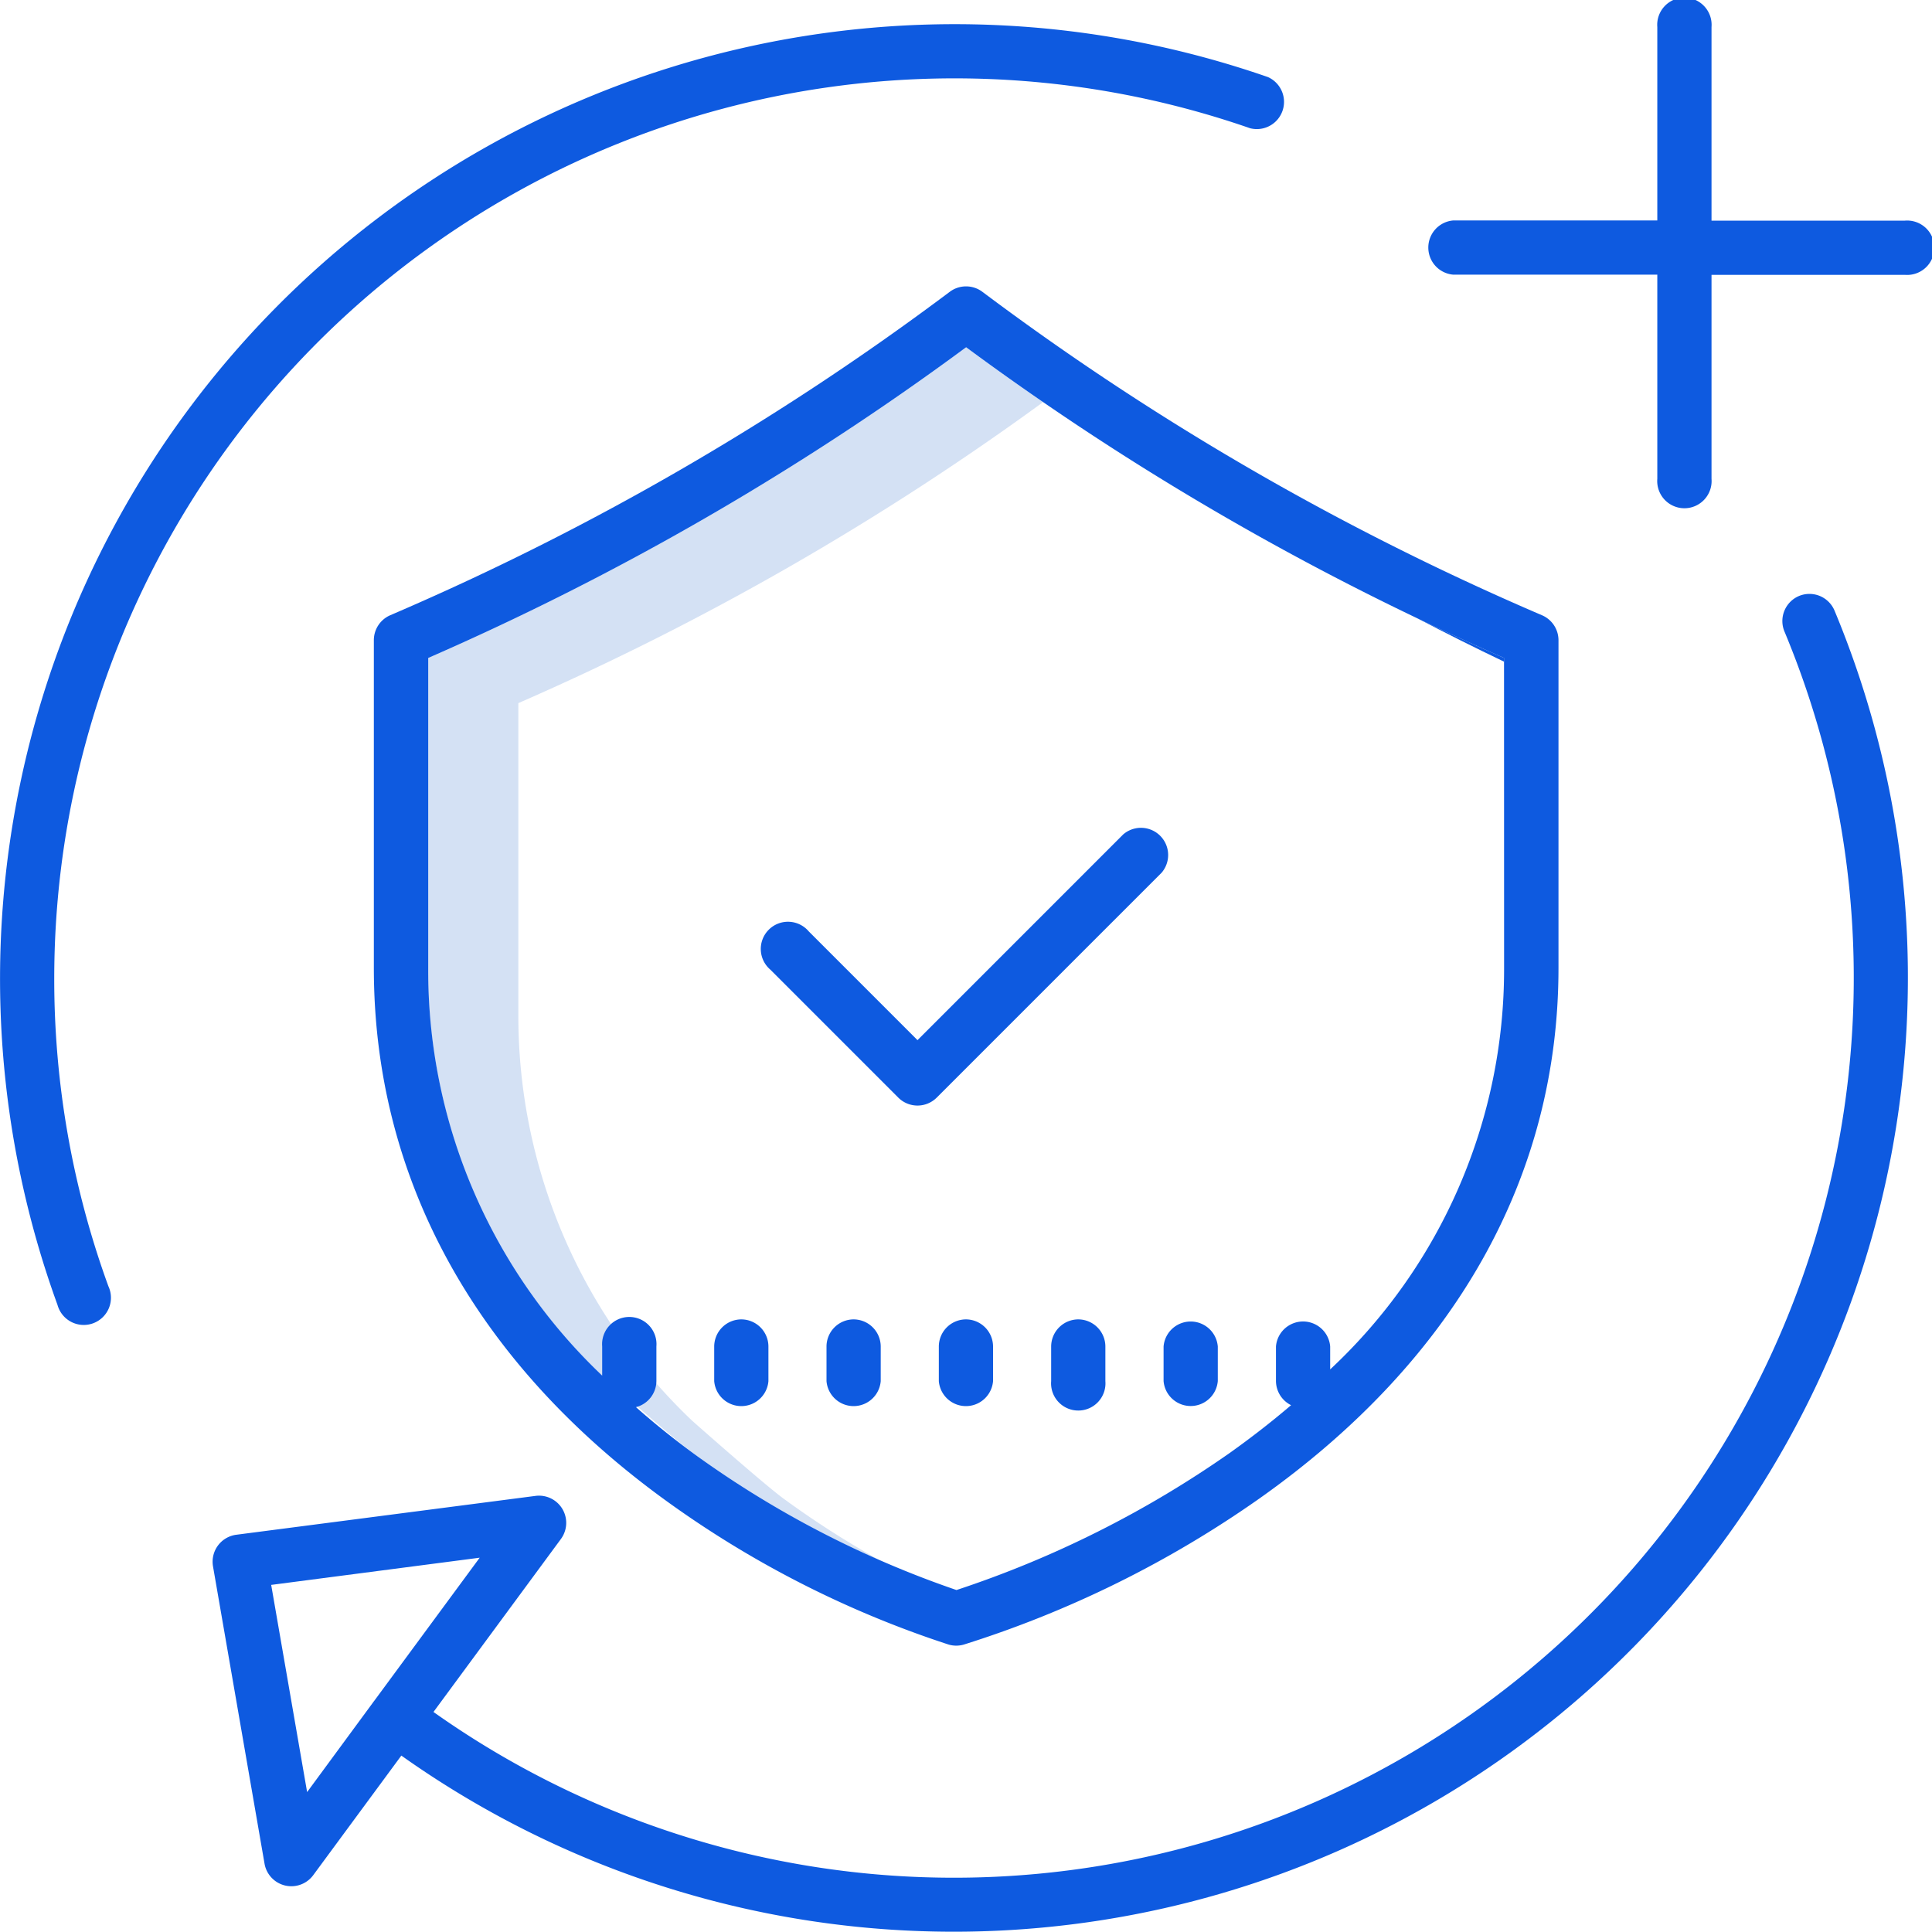
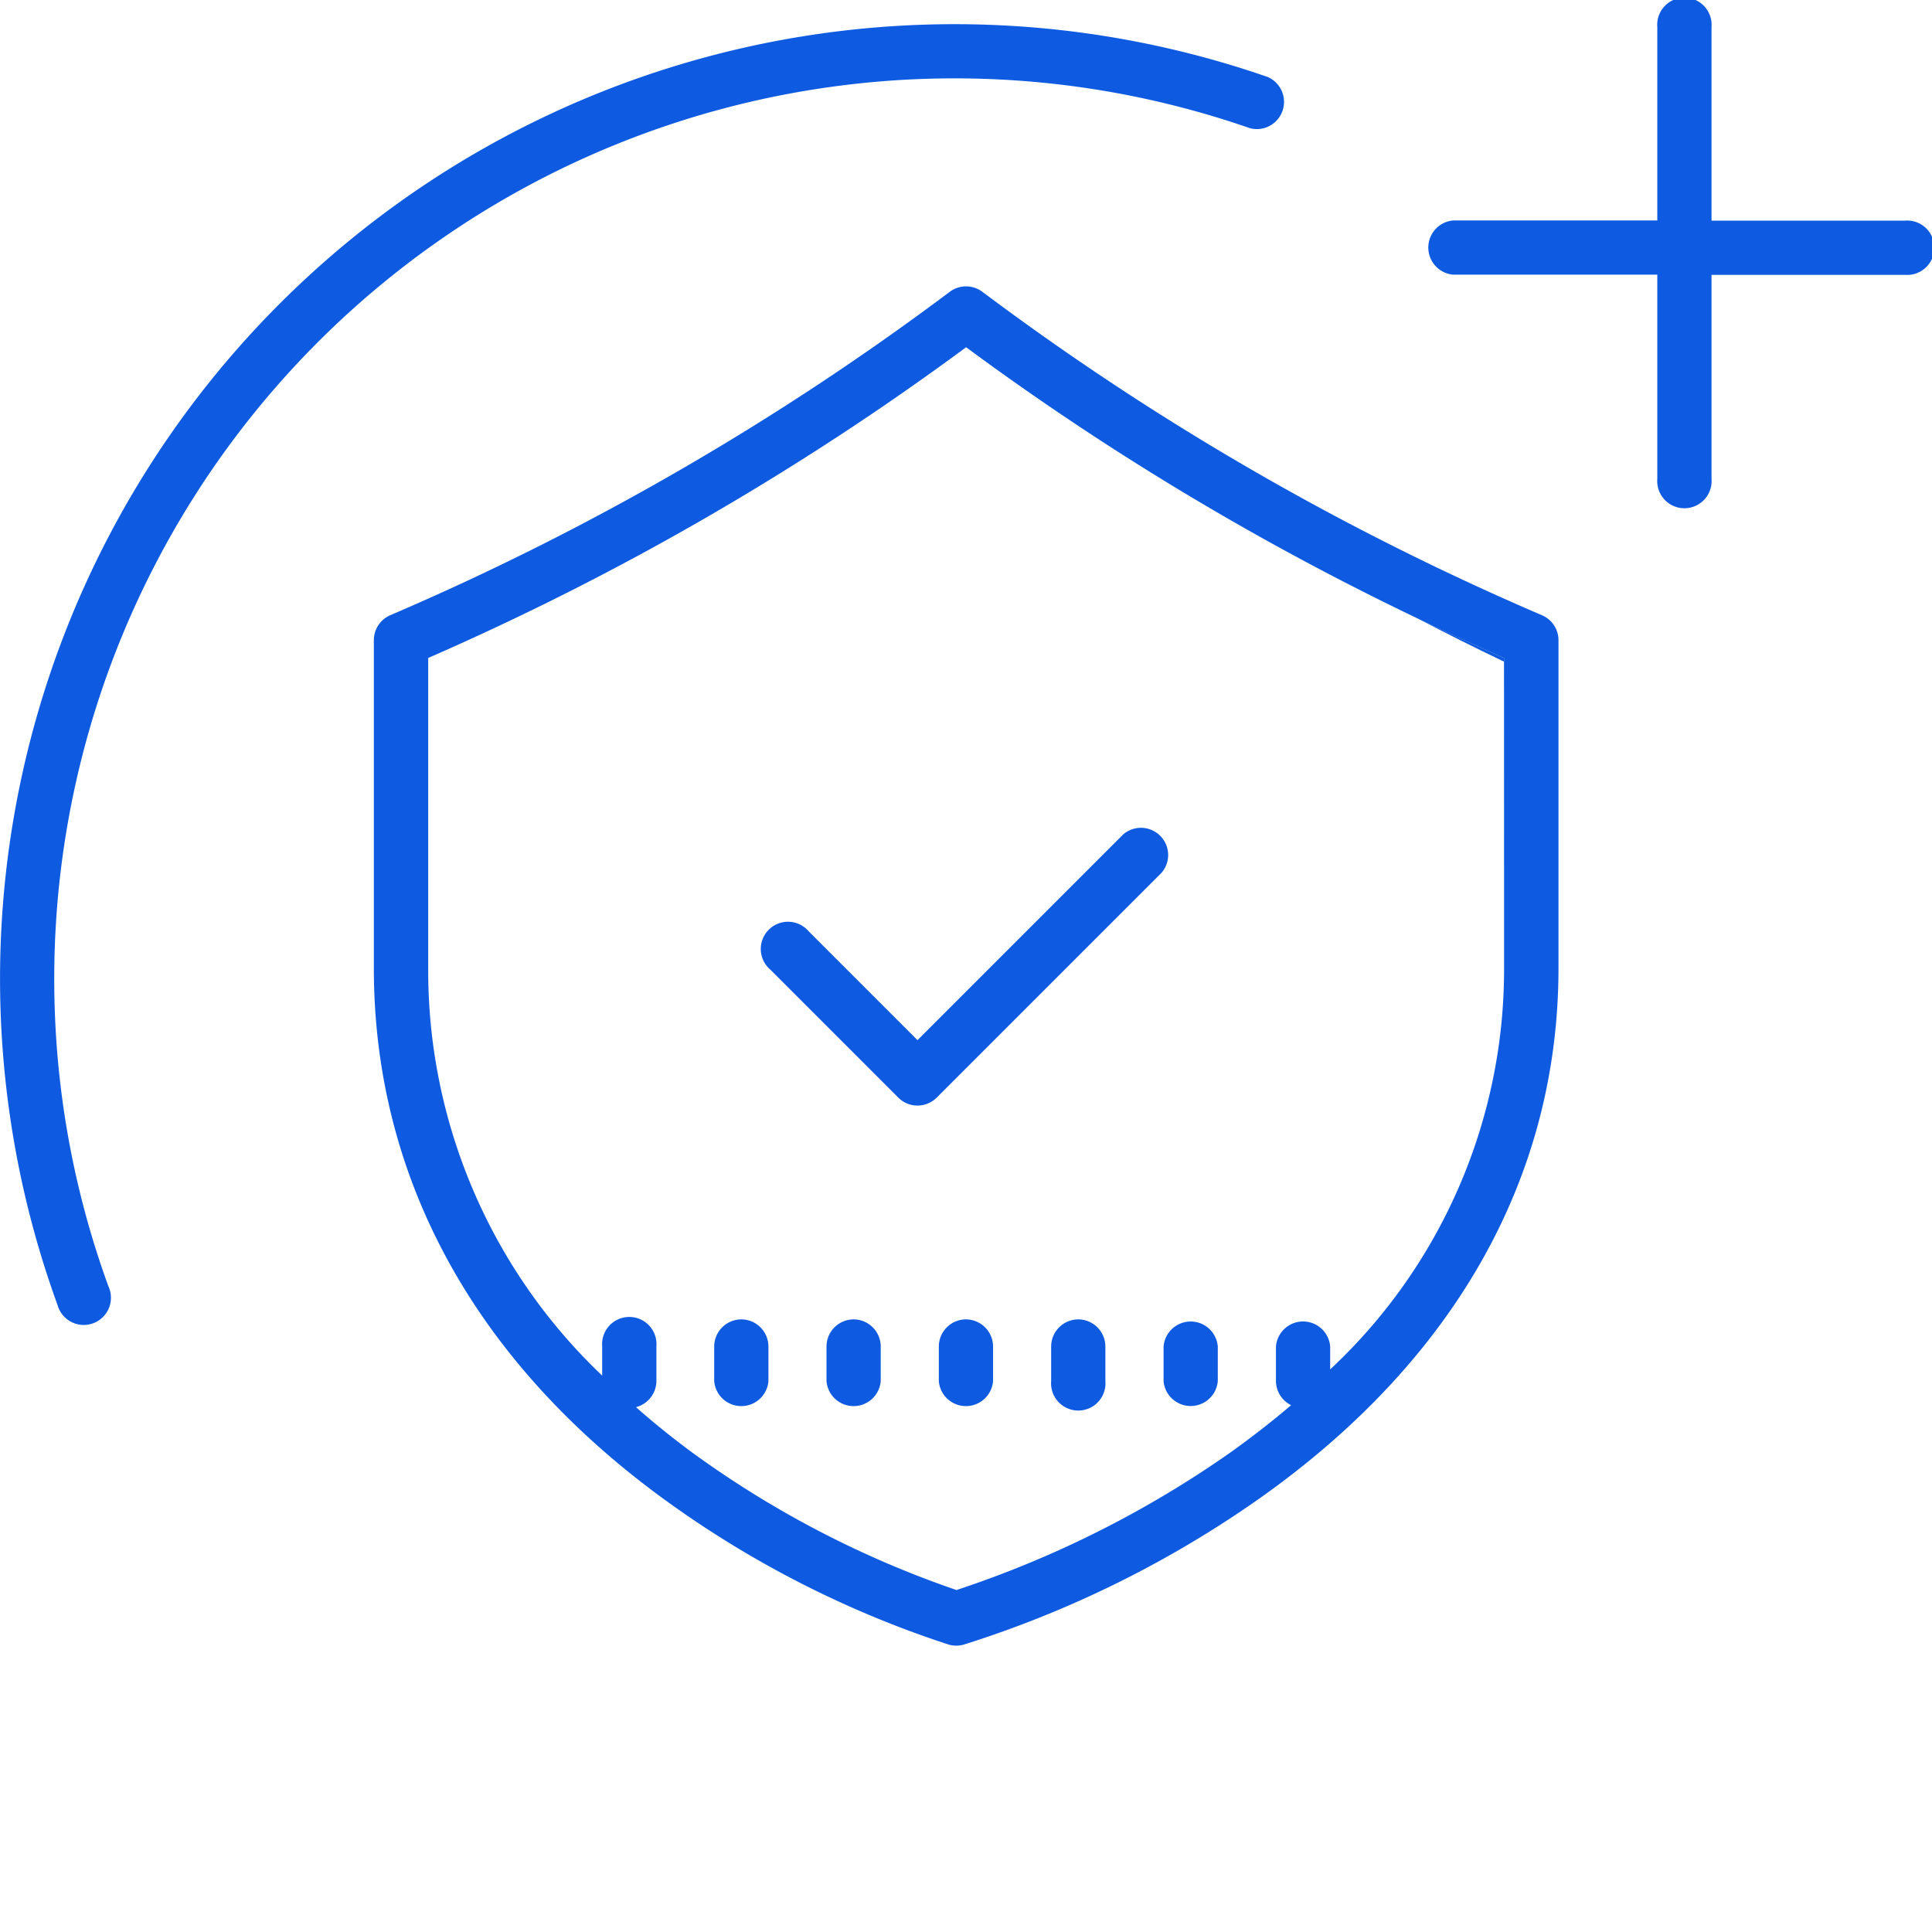
<svg xmlns="http://www.w3.org/2000/svg" width="63.932" height="63.924" viewBox="0 0 63.932 63.924">
  <defs>
    <style>.a{fill:#0e5ae0;}.b{fill:#d4e1f4;}</style>
  </defs>
  <g transform="translate(-996.929 -6254.242)">
    <path class="a" d="M917.782,167.649v-.124q-1.454-.634-2.885-1.32Q916.327,166.953,917.782,167.649Z" transform="translate(128.919 6108.489)" />
-     <path class="b" d="M708.1,144.455c-.673-.495-3.021-2.574-3.021-2.574a18.472,18.472,0,0,1-5.757-13.492V118.129a91.736,91.736,0,0,0,17.365-9.961q-1.289-.886-2.551-1.815a91.681,91.681,0,0,1-17.8,10.281v10.259a18.472,18.472,0,0,0,5.758,13.492s2.348,2.079,3.021,2.574a32.946,32.946,0,0,0,6.147,3.525A31.076,31.076,0,0,1,708.1,144.455Z" transform="translate(314.76 6159.38)" />
    <g transform="translate(1009.298 6263.718)">
      <path class="a" d="M723.006,103.778l-.123-.053a89.879,89.879,0,0,1-18.394-10.65.9.9,0,0,0-1.076,0,89.892,89.892,0,0,1-18.394,10.651l-.123.053a.9.9,0,0,0-.542.824v10.849c0,6.9,3.3,12.969,9.555,17.545a33.815,33.815,0,0,0,9.467,4.844.9.9,0,0,0,.5,0,35.48,35.48,0,0,0,9.787-4.837c6.471-4.575,9.892-10.645,9.892-17.553V104.6A.9.9,0,0,0,723.006,103.778Zm-1.251,11.673A18.107,18.107,0,0,1,716,128.735v-.759a.9.9,0,0,0-1.794,0v1.143a.9.9,0,0,0,.5.8q-.956.817-2.04,1.588a34.737,34.737,0,0,1-9.032,4.529,33.042,33.042,0,0,1-8.706-4.522q-1.01-.742-1.9-1.53a.9.9,0,0,0,.676-.868v-1.143a.9.9,0,1,0-1.794,0v.967a18.472,18.472,0,0,1-5.757-13.492V105.192a91.683,91.683,0,0,0,17.8-10.281,91.706,91.706,0,0,0,17.8,10.281Z" transform="translate(-684.352 -92.896)" />
      <path class="a" d="M810.152,321.209a.9.9,0,0,0-.9.9v1.143a.9.9,0,0,0,1.794,0v-1.143A.9.9,0,0,0,810.152,321.209Z" transform="translate(-790.554 -287.025)" />
      <path class="a" d="M834.976,321.209a.9.9,0,0,0-.9.9v1.143a.9.9,0,1,0,1.794,0v-1.143A.9.9,0,0,0,834.976,321.209Z" transform="translate(-811.661 -287.025)" />
      <path class="a" d="M858.906,323.249a.9.9,0,0,0,1.794,0v-1.143a.9.9,0,0,0-1.794,0Z" transform="translate(-832.771 -287.025)" />
      <path class="a" d="M785.329,321.209a.9.9,0,0,0-.9.9v1.143a.9.9,0,0,0,1.794,0v-1.143A.9.9,0,0,0,785.329,321.209Z" transform="translate(-769.448 -287.025)" />
      <path class="a" d="M760.506,321.209a.9.9,0,0,0-.9.9v1.143a.9.9,0,0,0,1.794,0v-1.143A.9.9,0,0,0,760.506,321.209Z" transform="translate(-748.341 -287.025)" />
      <path class="a" d="M771.739,215.727a.9.9,0,1,0-1.269,1.268l4.234,4.235a.9.9,0,0,0,1.268,0l7.444-7.444a.9.9,0,0,0-1.269-1.269l-6.809,6.81Z" transform="translate(-757.346 -194.383)" />
    </g>
    <path class="a" d="M603.536,66.506a29.793,29.793,0,0,1,39.573-28.122.9.9,0,0,0,.591-1.693,31.587,31.587,0,0,0-40.056,40.63.9.9,0,1,0,1.685-.615A29.67,29.67,0,0,1,603.536,66.506Z" transform="translate(395.188 6220.102)" />
-     <path class="a" d="M701.221,160.942a.9.9,0,0,0-.482,1.174,29.778,29.778,0,0,1-44.705,35.755l4.221-5.729a.9.9,0,0,0-.837-1.422l-9.912,1.287a.9.9,0,0,0-.768,1.042l1.707,9.849a.9.9,0,0,0,1.606.379l2.92-3.963a31.575,31.575,0,0,0,47.424-37.892A.9.9,0,0,0,701.221,160.942Zm-49.368,39.58-1.189-6.856,6.9-.9-3.493,4.741-.009.01-.014.02Z" transform="translate(355.239 6113.022)" />
    <path class="a" d="M932.774,36.906h-6.4V30.5a.9.9,0,1,0-1.794,0v6.4h-6.751a.9.9,0,0,0,0,1.794h6.751V45.45a.9.9,0,1,0,1.794,0V38.7h6.4a.9.9,0,1,0,0-1.794Z" transform="translate(127.191 6224.637)" />
  </g>
</svg>